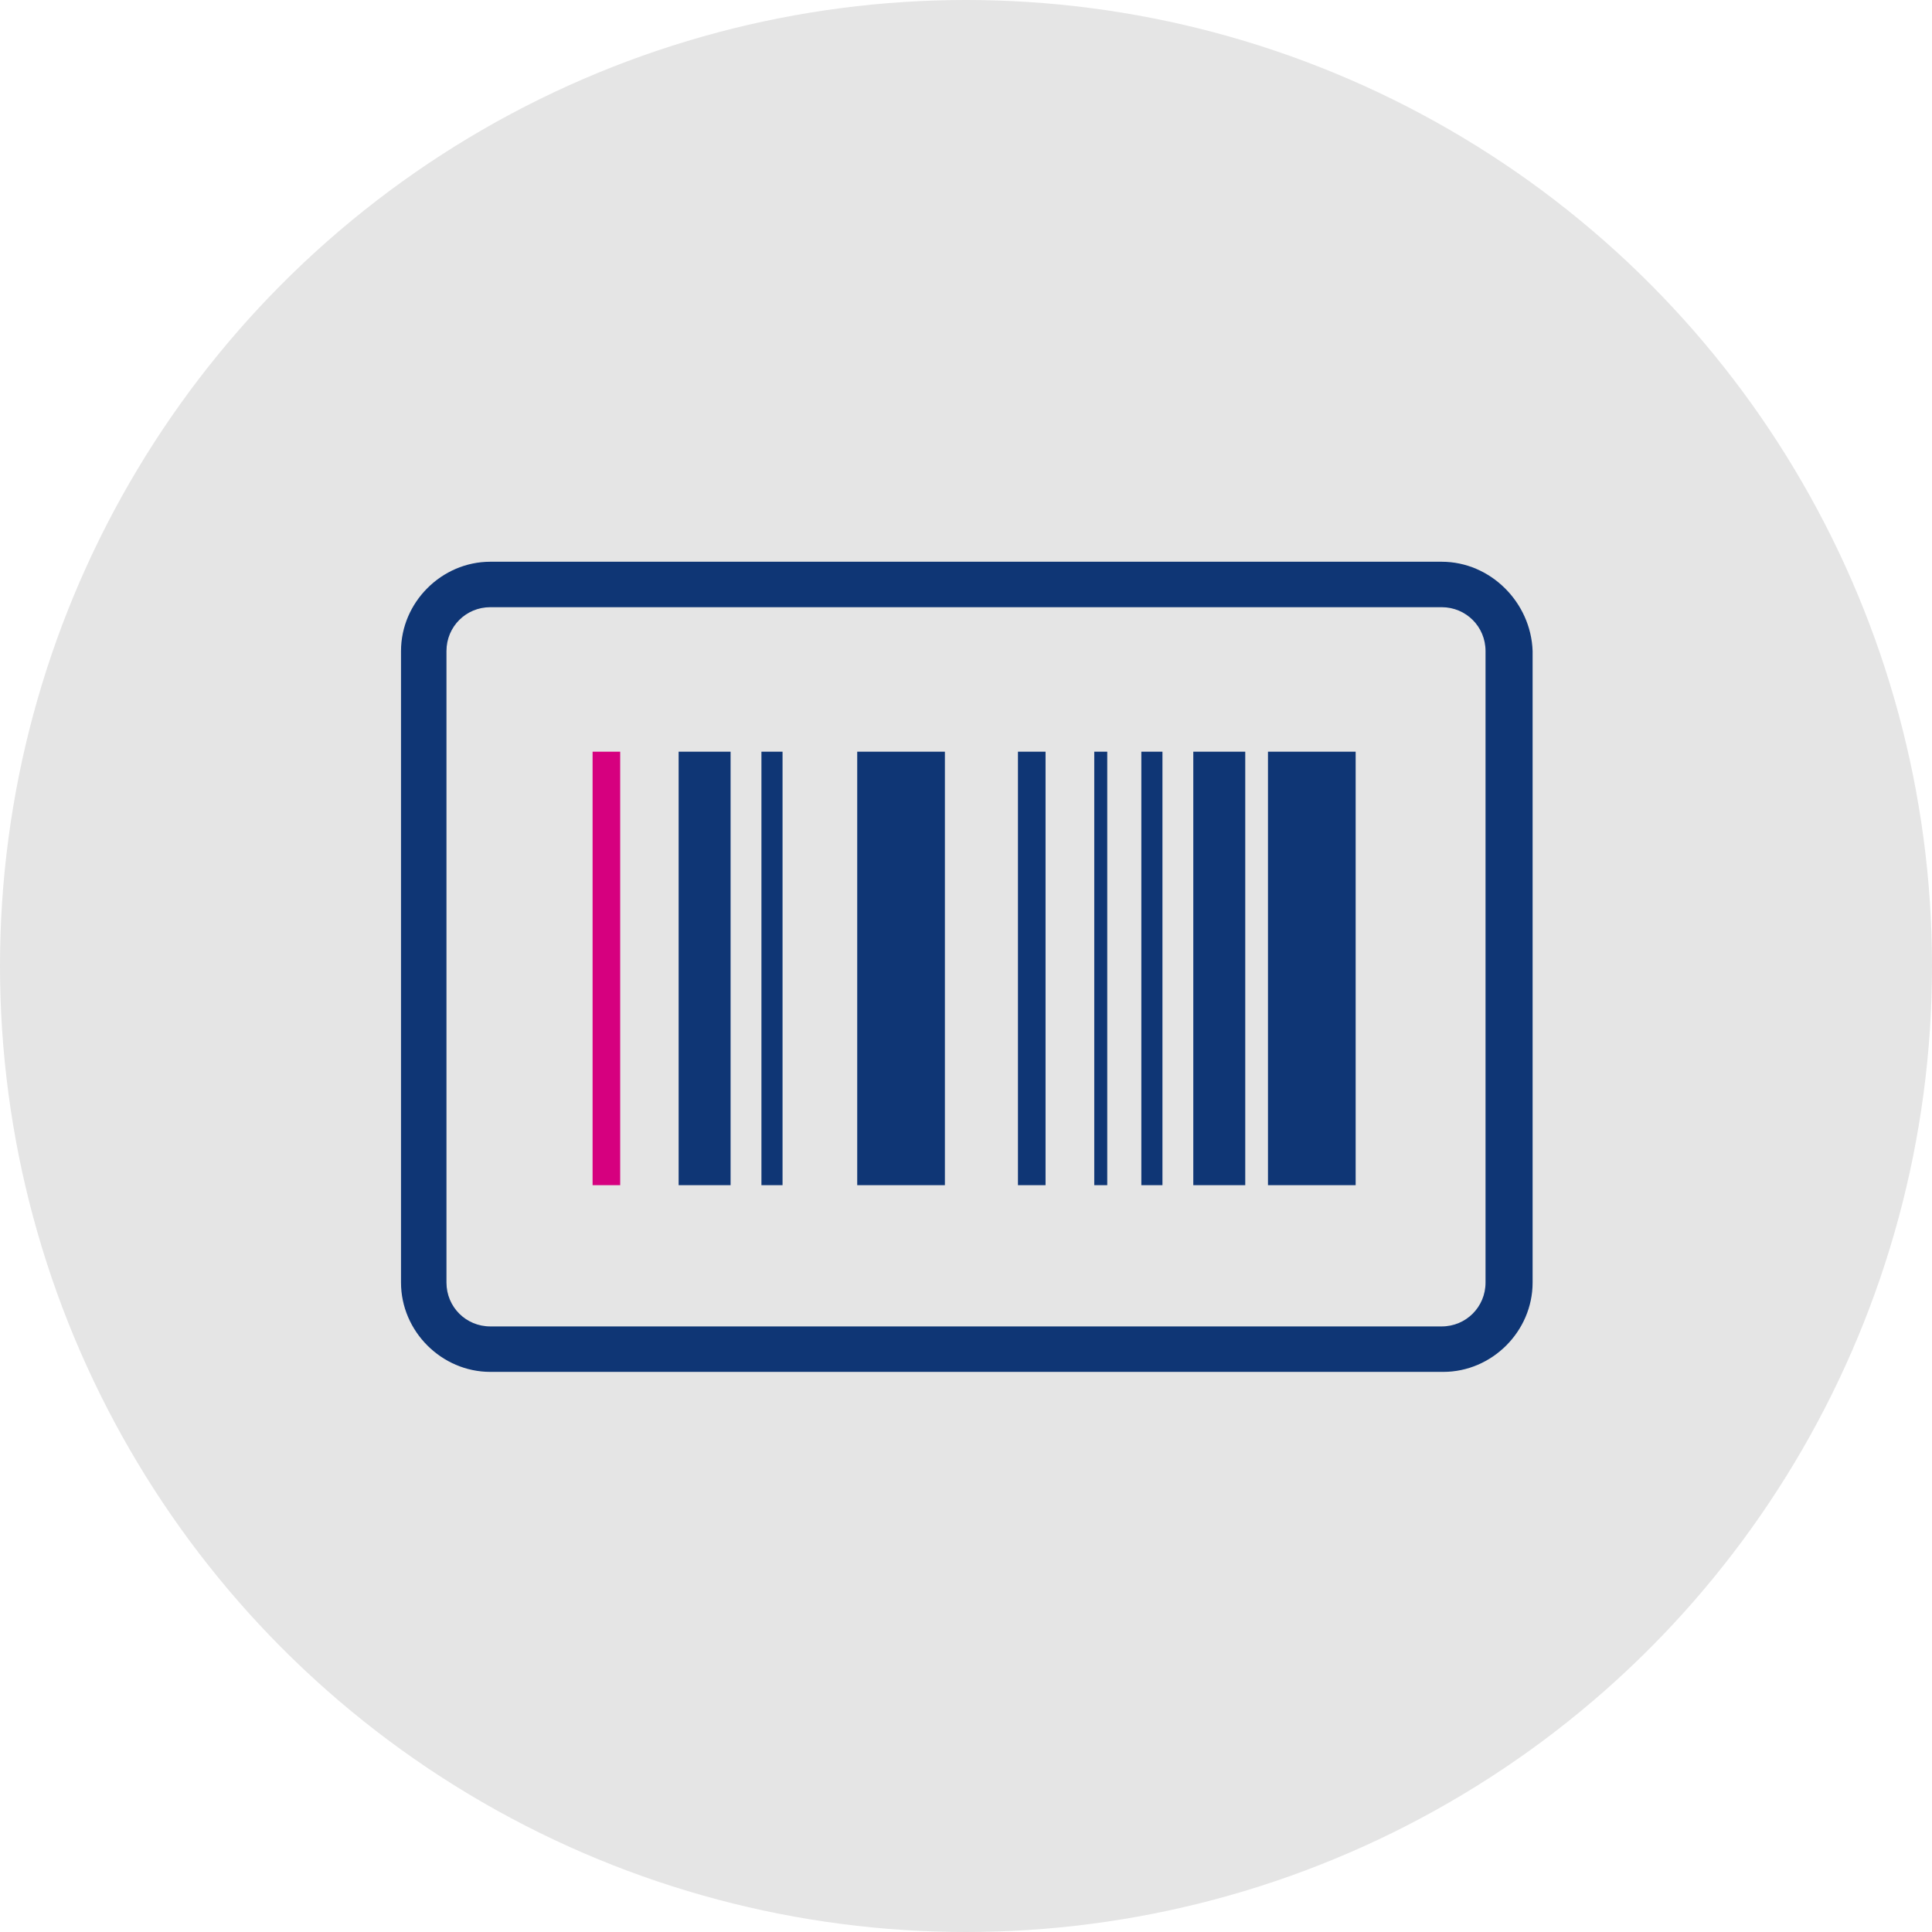
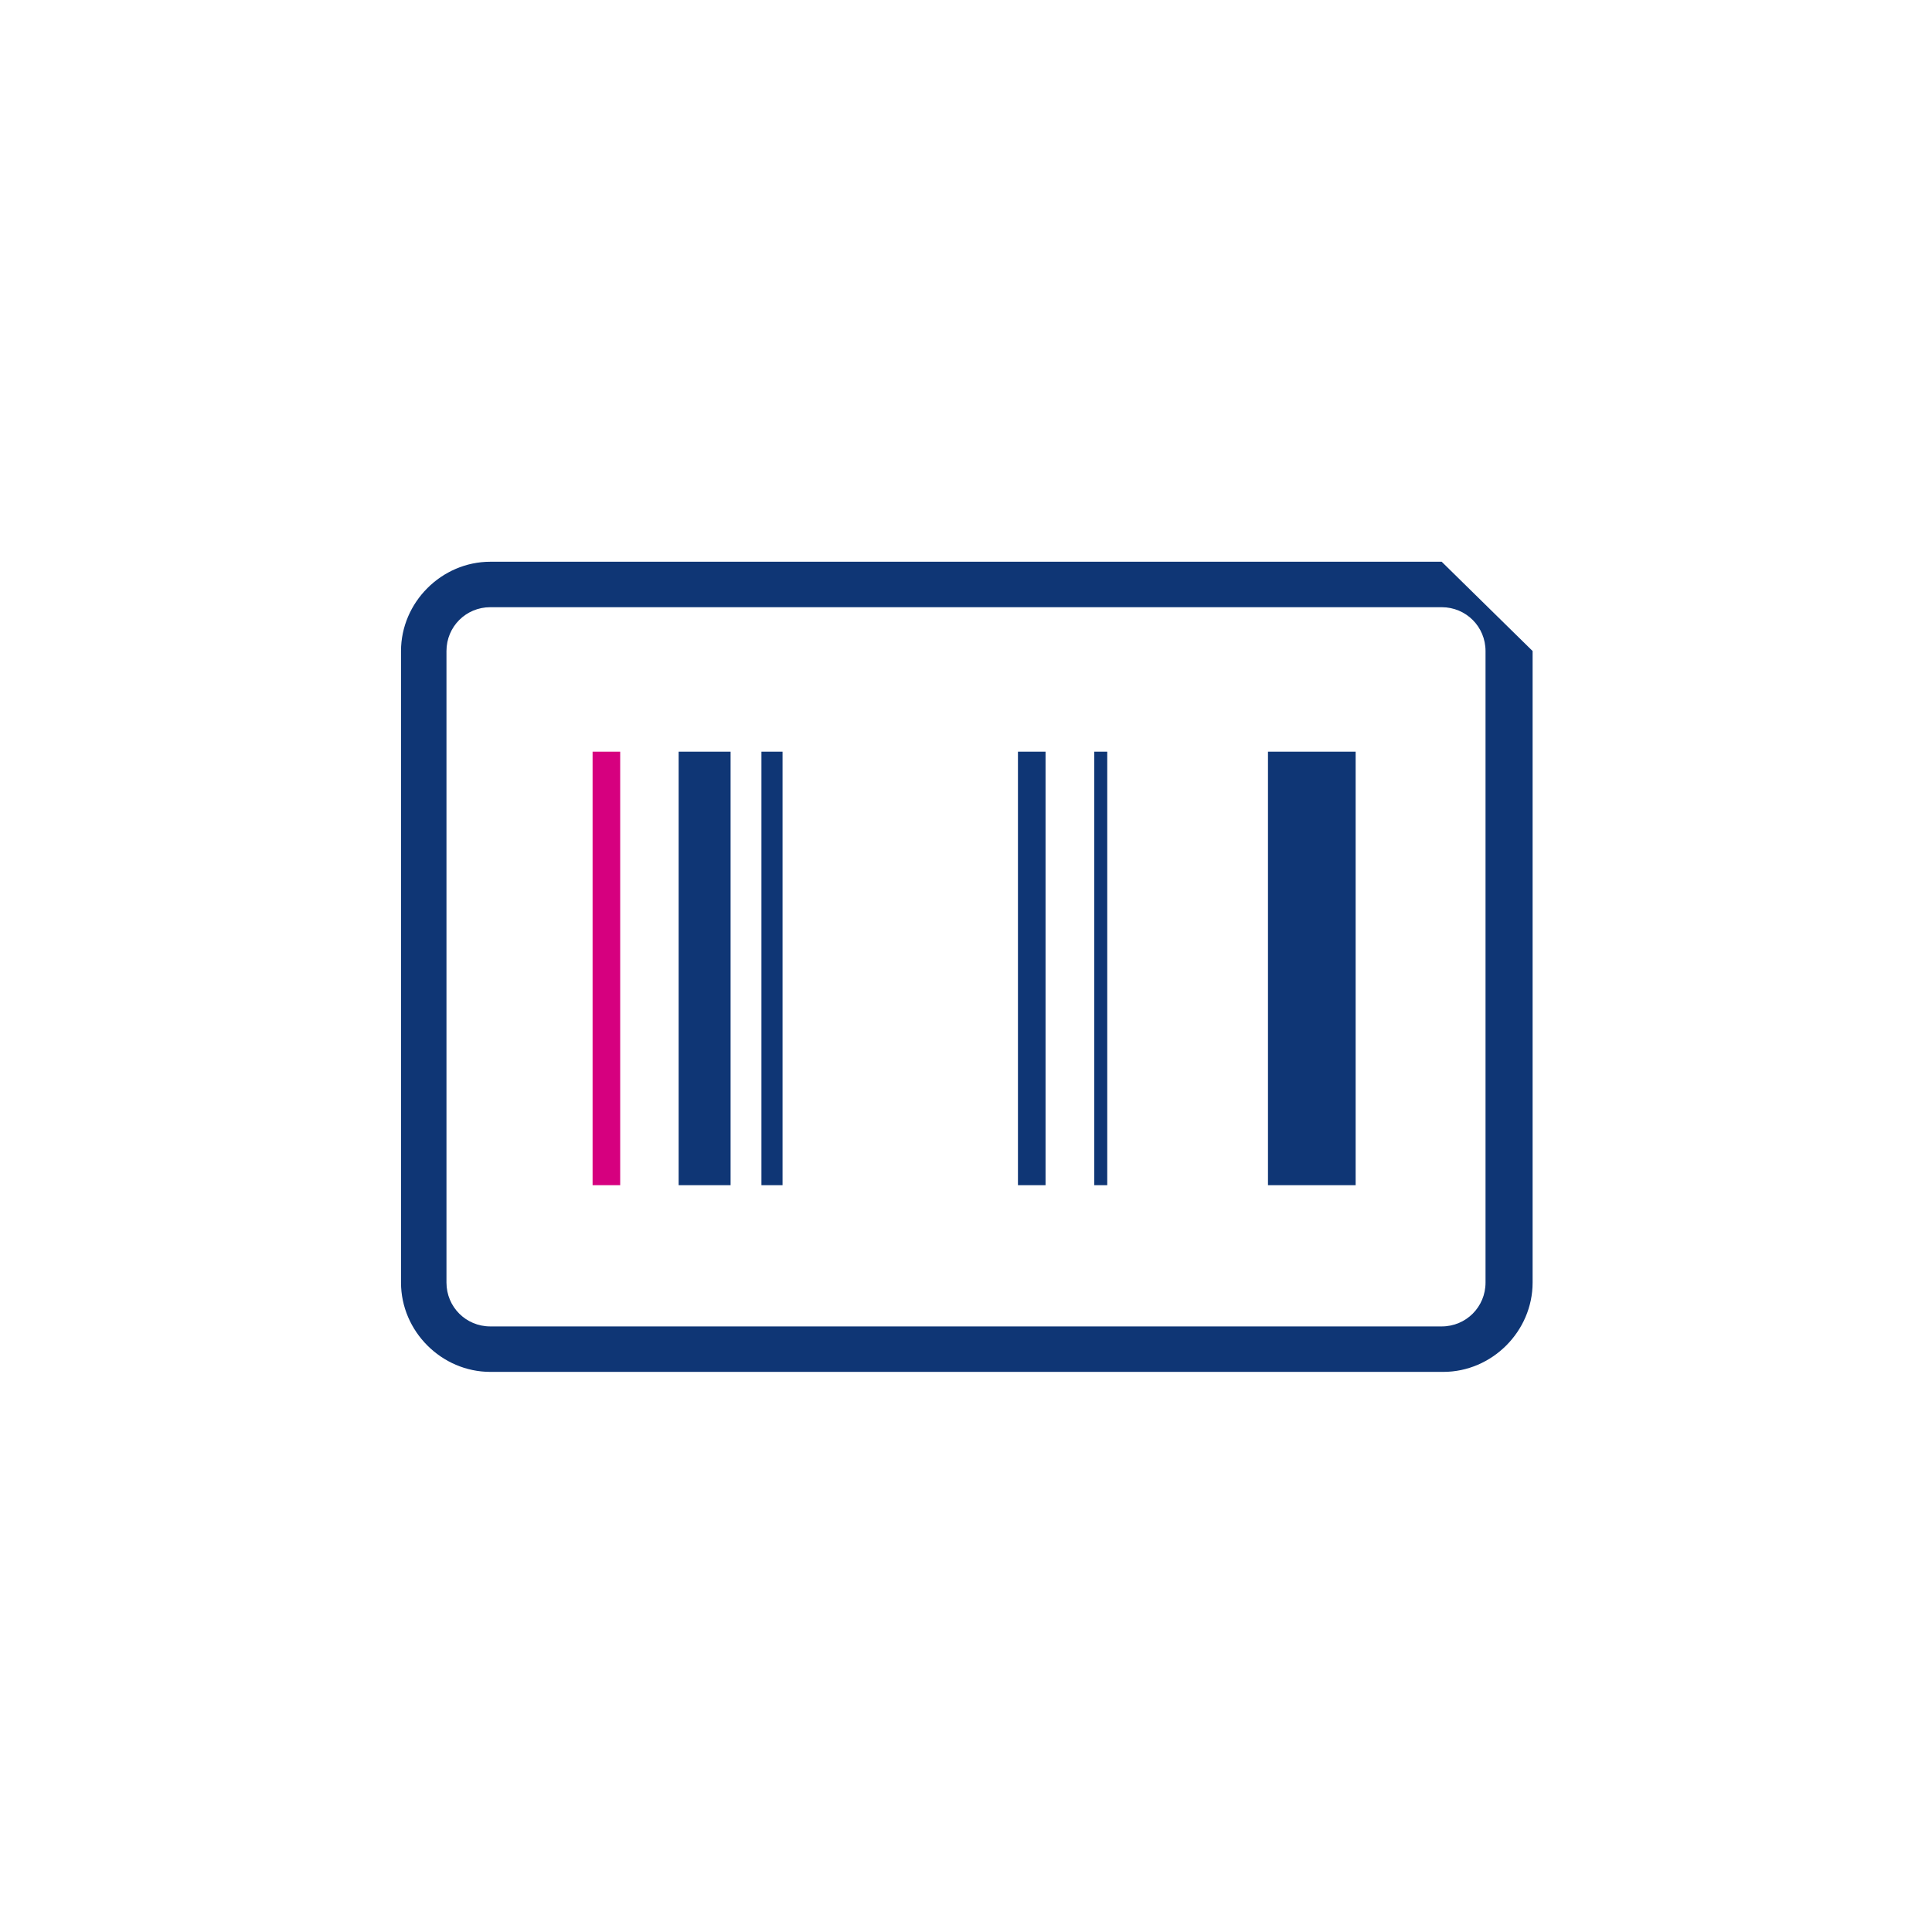
<svg xmlns="http://www.w3.org/2000/svg" version="1.1" id="レイヤー_1" x="0px" y="0px" width="119px" height="119px" viewBox="0 0 119 119" style="enable-background:new 0 0 119 119;" xml:space="preserve">
  <style type="text/css">
	.st0{fill:#E5E5E5;}
	.st1{fill:#0F3675;}
	.st2{fill:#D6007F;}
</style>
  <g>
-     <circle class="st0" cx="59.5" cy="59.5" r="59.5" />
    <g>
      <g>
        <g>
          <rect x="62.7" y="46.3" class="st1" width="1.7" height="26.7" />
          <rect x="67.4" y="46.3" class="st1" width="0.8" height="26.7" />
          <rect x="36.5" y="46.3" class="st2" width="1.7" height="26.7" />
          <rect x="46.9" y="46.3" class="st1" width="1.3" height="26.7" />
          <rect x="41.8" y="46.3" class="st1" width="3.2" height="26.7" />
-           <rect x="70.3" y="46.3" class="st1" width="1.3" height="26.7" />
-           <rect x="73.5" y="46.3" class="st1" width="3.2" height="26.7" />
-           <rect x="52.8" y="46.3" class="st1" width="5.4" height="26.7" />
          <rect x="78.1" y="46.3" class="st1" width="5.4" height="26.7" />
        </g>
      </g>
-       <path class="st1" d="M88.8,37.4c1.5,0,2.7,1.2,2.7,2.7V79c0,1.5-1.2,2.7-2.7,2.7H30.2c-1.5,0-2.7-1.2-2.7-2.7V40.1    c0-1.5,1.2-2.7,2.7-2.7L88.8,37.4 M88.8,34.6H30.2c-3,0-5.5,2.5-5.5,5.5V79c0,3,2.5,5.5,5.5,5.5h58.7c3,0,5.5-2.5,5.5-5.5V40.1    C94.3,37.1,91.8,34.6,88.8,34.6L88.8,34.6z" />
+       <path class="st1" d="M88.8,37.4c1.5,0,2.7,1.2,2.7,2.7V79c0,1.5-1.2,2.7-2.7,2.7H30.2c-1.5,0-2.7-1.2-2.7-2.7V40.1    c0-1.5,1.2-2.7,2.7-2.7L88.8,37.4 M88.8,34.6H30.2c-3,0-5.5,2.5-5.5,5.5V79c0,3,2.5,5.5,5.5,5.5h58.7c3,0,5.5-2.5,5.5-5.5V40.1    L88.8,34.6z" />
    </g>
  </g>
</svg>